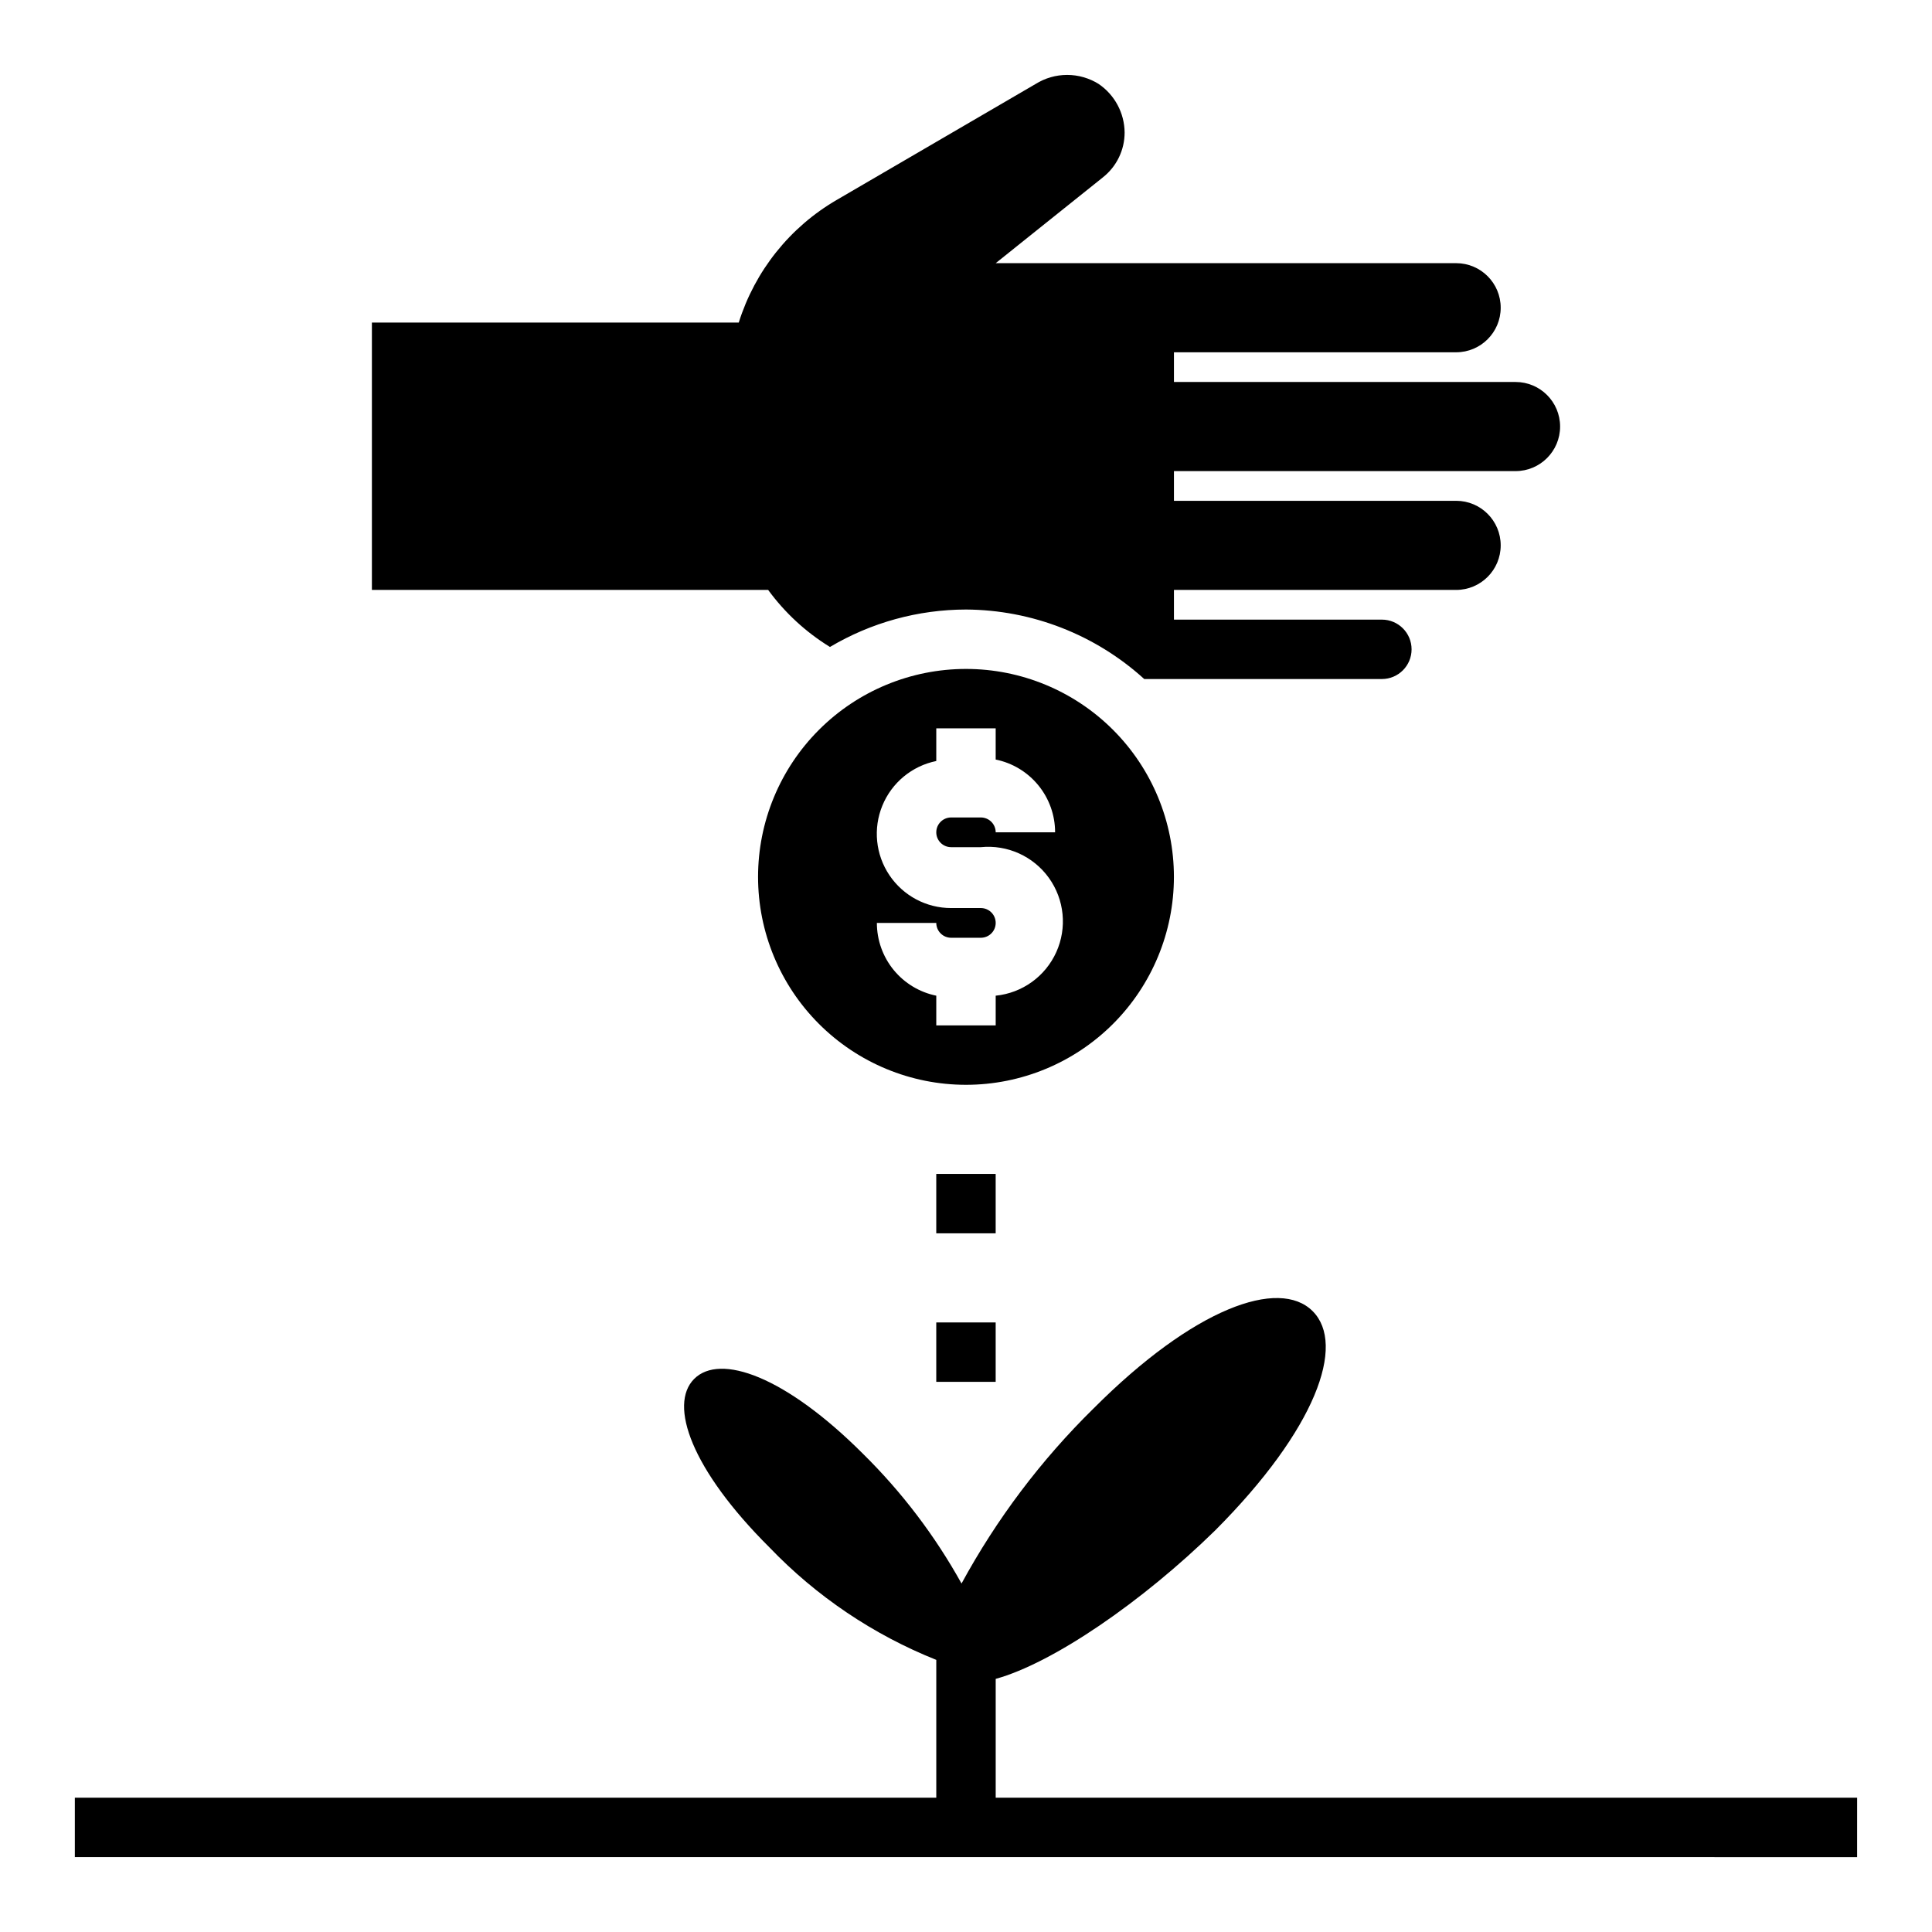
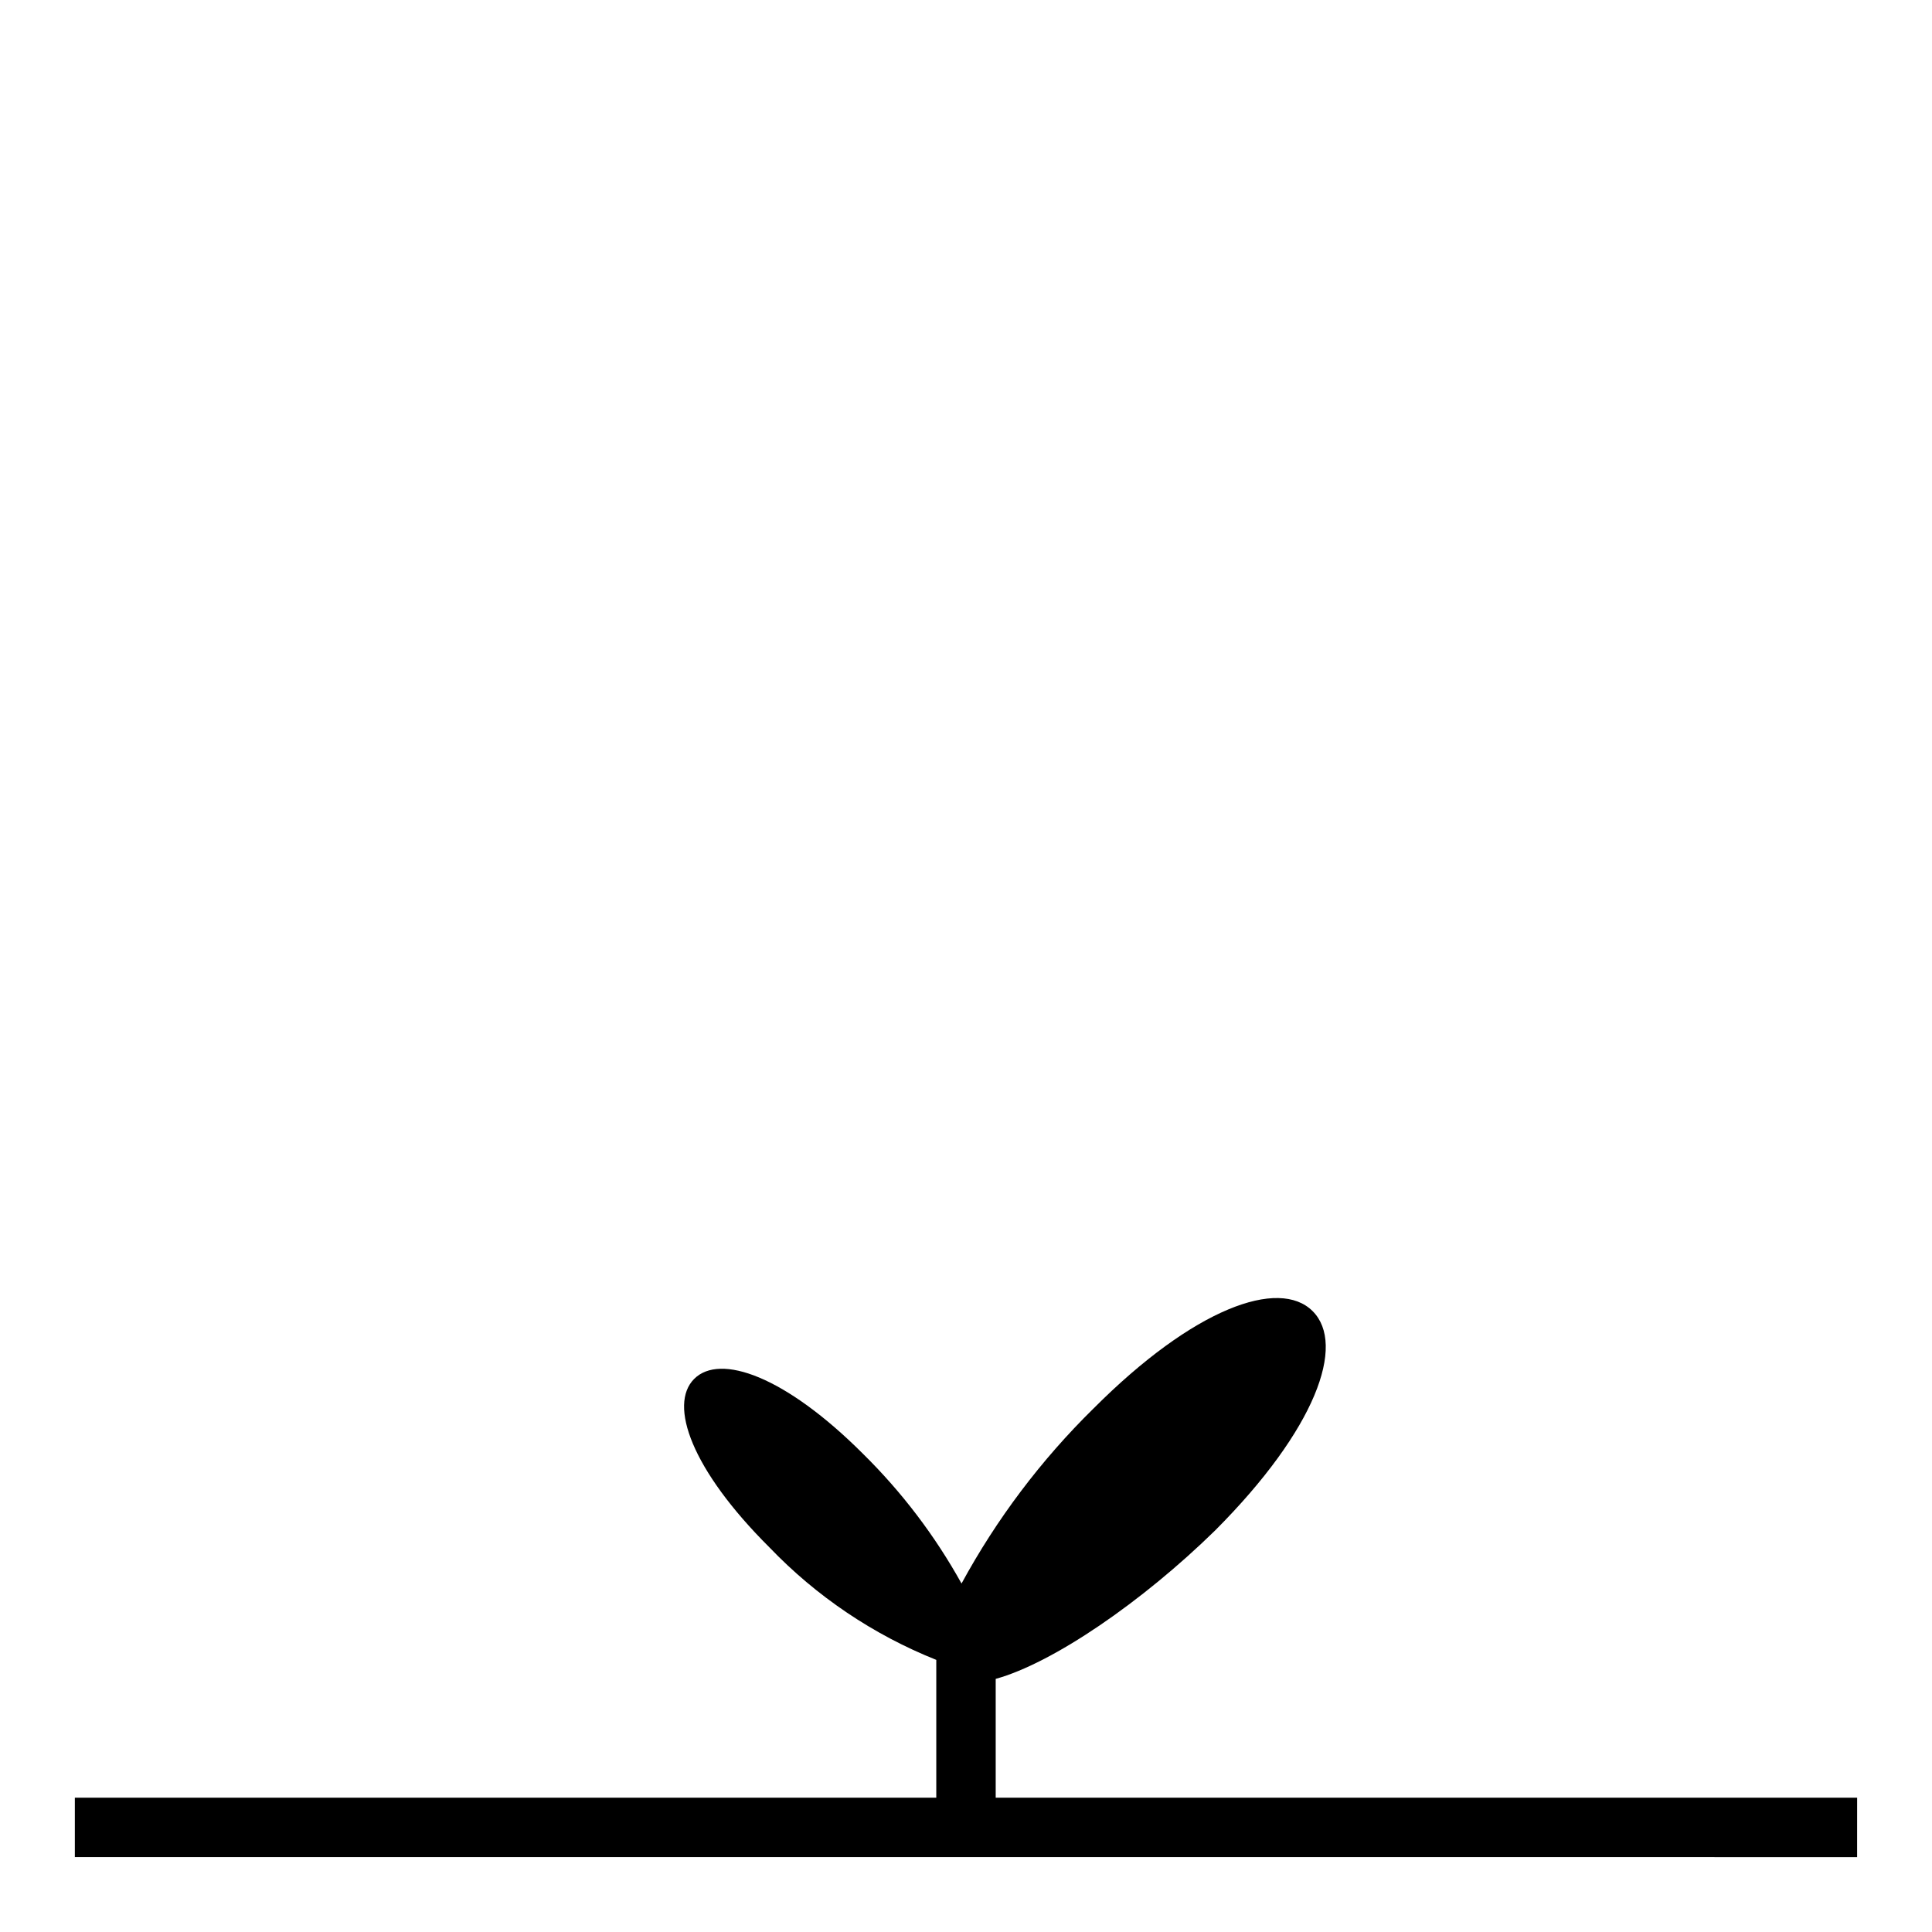
<svg xmlns="http://www.w3.org/2000/svg" fill="#000000" width="800px" height="800px" version="1.1" viewBox="144 144 512 512">
  <g>
    <path d="m636.16 620.41h-228.29v-31.488c15.113-4.172 38.809-20.387 58.176-39.359 26.688-26.766 34.715-49.199 25.82-58.094-8.895-8.895-31.488-0.867-58.094 25.82h-0.004c-13.879 13.641-25.656 29.266-34.953 46.363-7.019-12.656-15.82-24.242-26.133-34.398-20.547-20.547-37.863-26.688-44.715-19.836-6.848 6.848-0.707 24.09 19.918 44.633 12.445 12.988 27.531 23.164 44.238 29.836v36.523h-228.29v15.742l472.32 0.004z" />
-     <path d="m455.1 376.38c0-14.613-5.805-28.633-16.137-38.965-10.336-10.336-24.352-16.141-38.965-16.141-14.617 0-28.633 5.805-38.965 16.141-10.336 10.332-16.141 24.352-16.141 38.965 0 14.613 5.805 28.629 16.141 38.965 10.332 10.332 24.348 16.141 38.965 16.141 14.613 0 28.629-5.809 38.965-16.141 10.332-10.336 16.137-24.352 16.137-38.965zm-59.039-7.871h7.871c7.031-0.703 13.902 2.398 18.027 8.133 4.125 5.738 4.875 13.242 1.969 19.68-2.906 6.441-9.027 10.844-16.059 11.547v7.871h-15.746v-7.871c-4.445-0.906-8.438-3.324-11.309-6.836-2.867-3.516-4.434-7.914-4.434-12.449h15.742c0 1.043 0.418 2.043 1.156 2.781 0.734 0.738 1.738 1.152 2.781 1.152h7.871c2.176 0 3.938-1.762 3.938-3.934 0-2.176-1.762-3.938-3.938-3.938h-7.871c-6.566 0.008-12.703-3.262-16.359-8.715-3.66-5.453-4.359-12.367-1.863-18.441 2.492-6.074 7.852-10.504 14.285-11.812v-8.656h15.742v8.266h0.004c4.445 0.906 8.441 3.32 11.309 6.836 2.871 3.516 4.438 7.914 4.434 12.449h-15.742c0-1.043-0.414-2.043-1.152-2.781s-1.742-1.156-2.785-1.156h-7.871c-2.172 0-3.938 1.766-3.938 3.938 0 2.176 1.766 3.938 3.938 3.938z" />
-     <path d="m392.12 455.1h15.742v15.742h-15.742z" />
-     <path d="m392.12 494.46h15.742v15.742h-15.742z" />
-     <path d="m363.95 315.45c10.914-6.477 23.363-9.902 36.055-9.918 17.477 0.102 34.297 6.664 47.23 18.418h62.977c4.348 0 7.871-3.523 7.871-7.871 0-4.348-3.523-7.871-7.871-7.871h-55.105v-7.871h74.785c6.523 0 11.809-5.289 11.809-11.809 0-6.523-5.285-11.809-11.809-11.809h-74.785v-7.871h90.531c6.519 0 11.805-5.289 11.805-11.809 0-6.523-5.285-11.809-11.805-11.809h-90.531v-7.871h74.785c6.523 0 11.809-5.289 11.809-11.809 0-6.523-5.285-11.809-11.809-11.809h-122.02l28.418-22.75c3.637-2.871 5.754-7.254 5.746-11.887-0.051-5.137-2.609-9.93-6.848-12.832-2.512-1.578-5.418-2.418-8.383-2.418-2.969 0-5.875 0.84-8.387 2.418l-52.664 30.703c-12.414 7.211-21.684 18.809-25.977 32.512h-97.219v70.848h105.01c4.426 6.055 9.984 11.188 16.375 15.113z" />
  </g>
</svg>